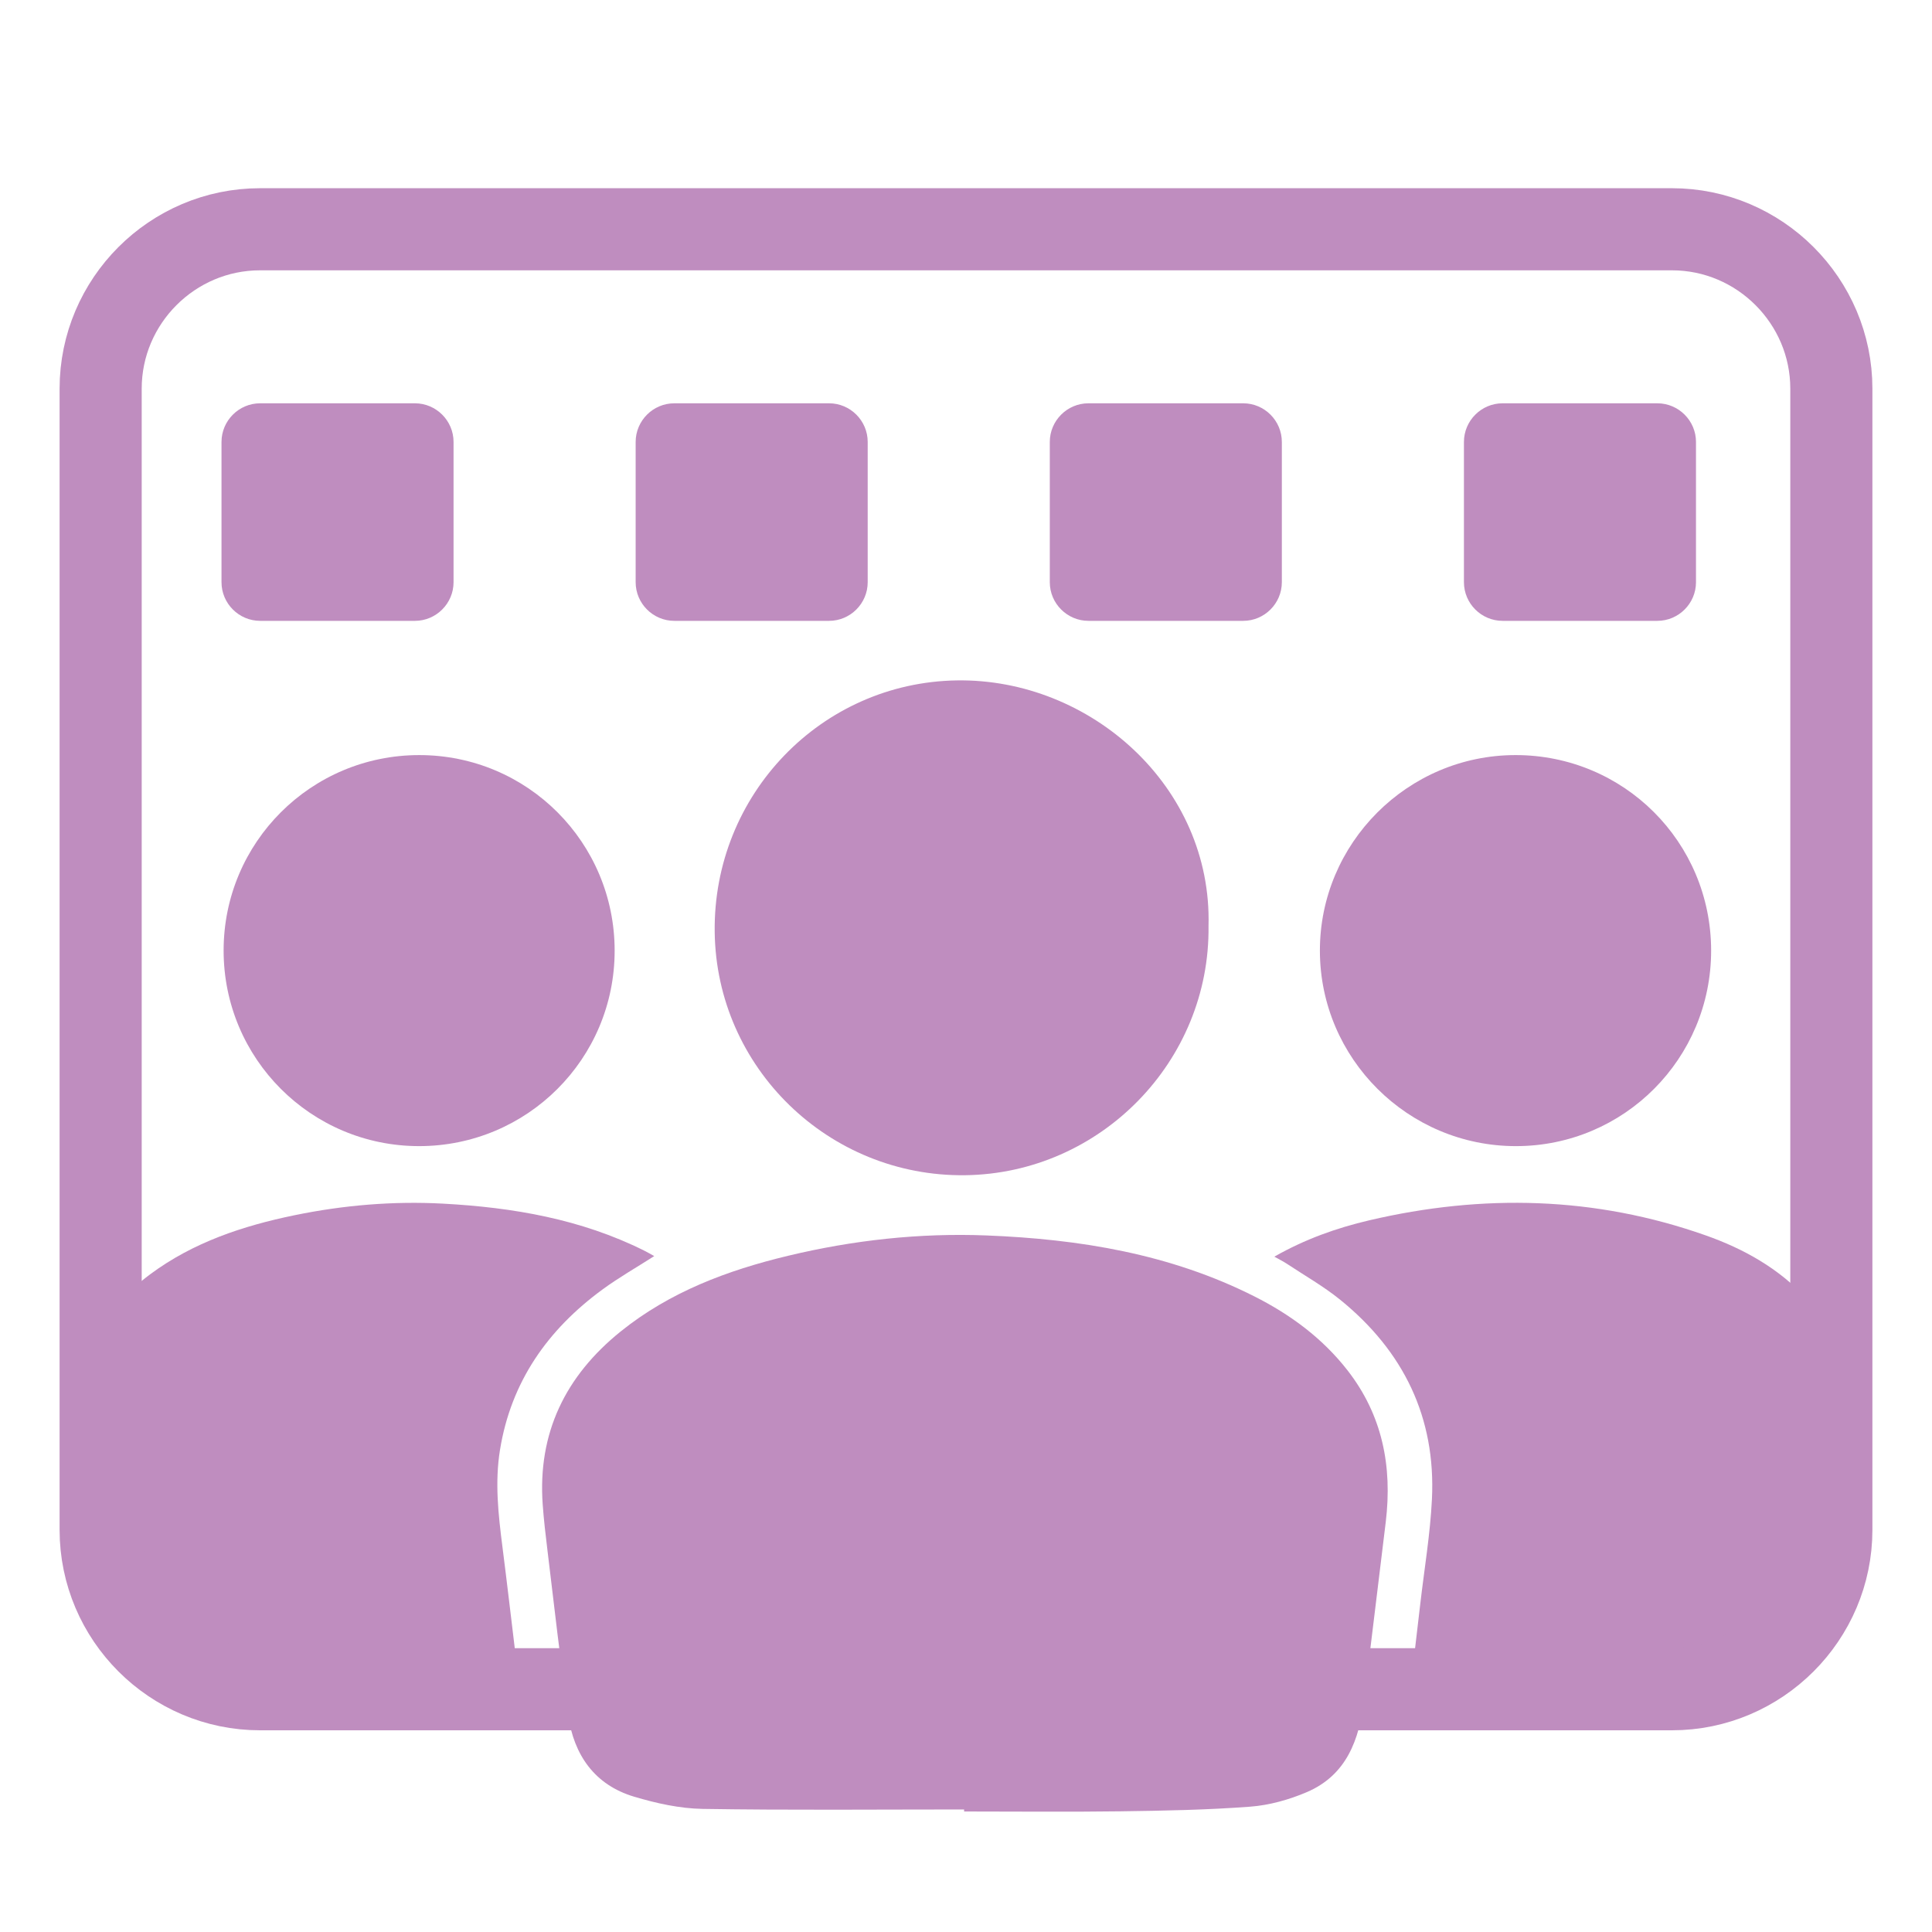
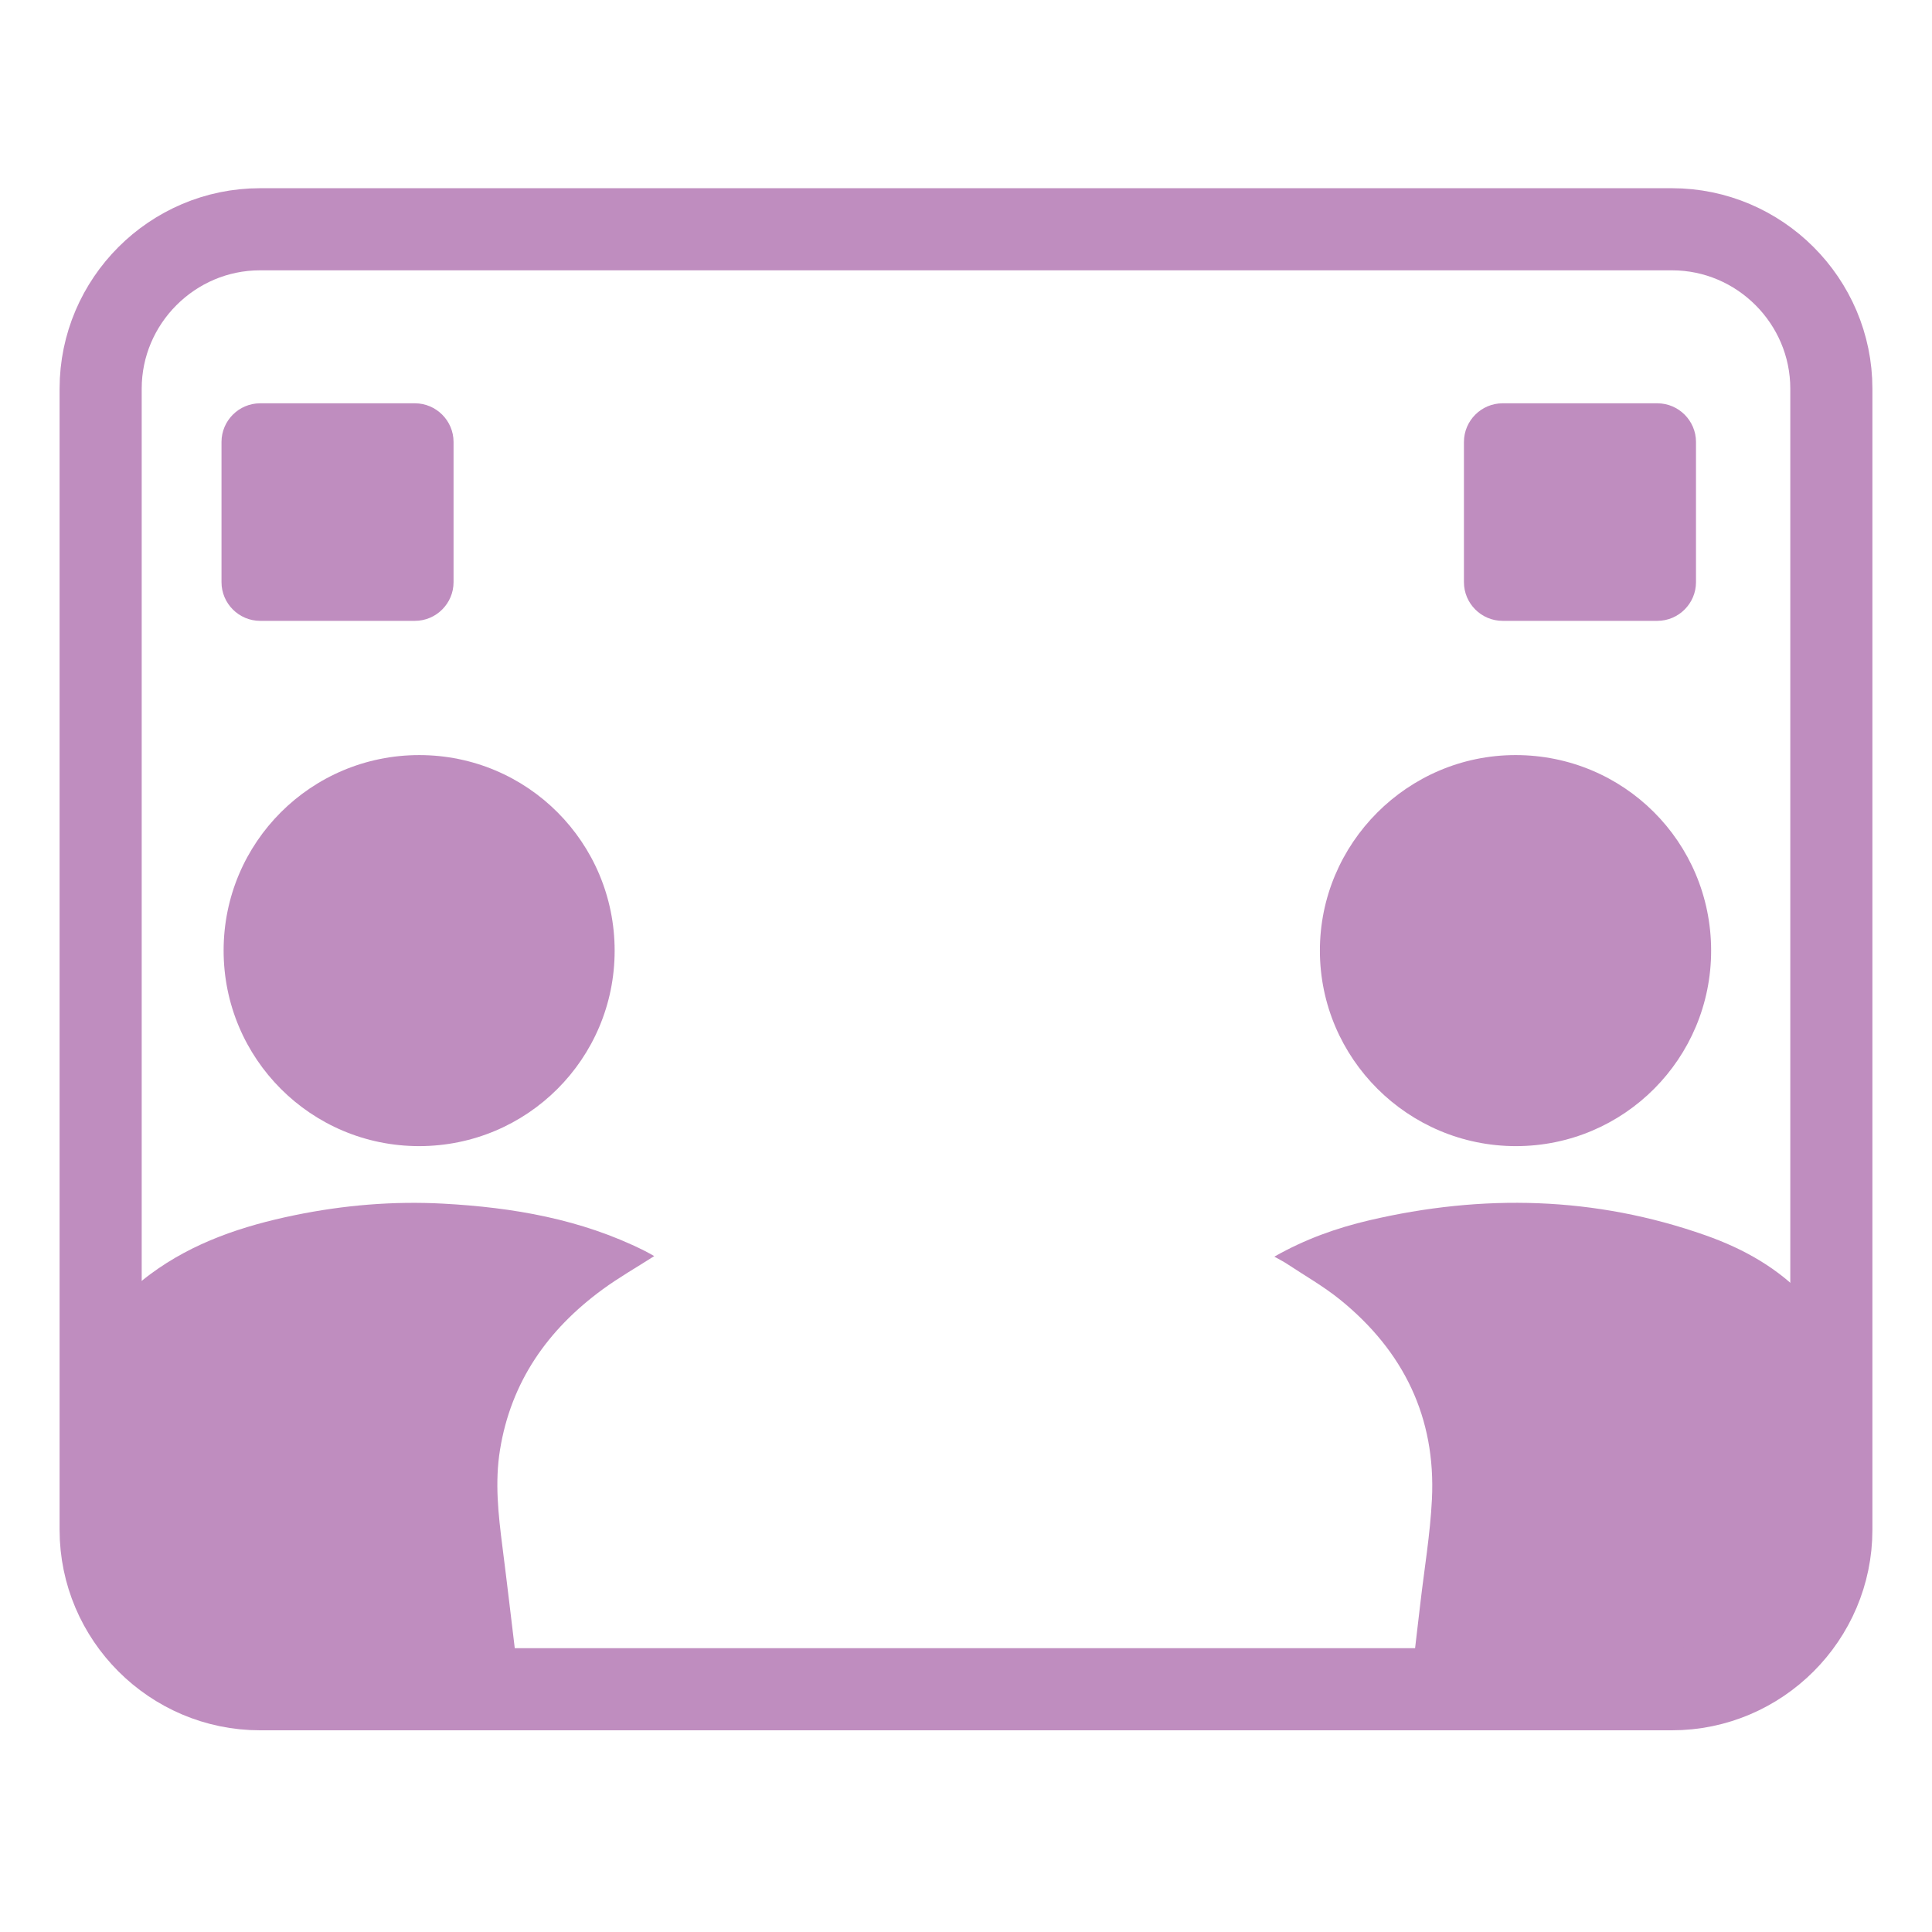
<svg xmlns="http://www.w3.org/2000/svg" version="1.1" id="Layer_1" x="0px" y="0px" viewBox="0 0 400 400" style="enable-background:new 0 0 400 400;" xml:space="preserve">
  <style type="text/css">
	.st0{fill:#BF8DBF;}
	.st1{fill:none;}
	.st2{fill:none;stroke:#BF8DBF;stroke-width:17;stroke-miterlimit:10;}
	.st3{display:none;fill:#FFFFFF;}
</style>
  <g>
    <path class="st1" d="M361.699,410.177c-0-139.075-0-278.149-0-417.224   c172.122-0,344.244-0,516.366-0c0,139.075,0,278.149,0,417.224   C705.943,410.177,533.821,410.177,361.699,410.177z M435.786,201.334   c1.004,104.866,82.716,184.812,188.247,184.178   c98.066-0.589,180.733-84.746,179.96-183.202   C803.166,96.943,721.12,16.675,615.213,17.619   C517.107,18.494,434.842,102.725,435.786,201.334z" />
  </g>
  <g>
    <path class="st1" d="M-40.037,498c0-160.012,0-320.025,0-480.037c160.012,0,320.025,0,480.037,0   C440,177.975,440,337.988,440,498C279.988,498,119.975,498-40.037,498z M199.606,374.63   c0,0.139,0,0.278,0.001,0.417c10.78,0,21.562,0.113,32.34-0.035   c8.973-0.123,17.961-0.289,26.903-0.963c3.963-0.299,8.025-1.436,11.696-3.003   c8.229-3.512,10.875-10.833,11.866-19.049c1.485-12.314,3.026-24.621,4.499-36.936   c1.371-11.457-0.686-22.062-7.93-31.358   c-5.195-6.667-11.824-11.54-19.29-15.308   c-17.429-8.797-36.214-11.855-55.455-12.612   c-13.871-0.546-27.6,0.975-41.098,4.215   c-12.54,3.01-24.486,7.482-34.669,15.694   c-11.391,9.187-17.175,20.986-16.108,35.803c0.23,3.188,0.603,6.367,0.991,9.54   c1.391,11.381,2.644,22.784,4.287,34.129c1.183,8.166,5.455,14.372,13.644,16.817   c4.588,1.37,9.447,2.453,14.202,2.53   C163.521,374.803,181.565,374.63,199.606,374.63z M250.212,191.727   c0.785-28.894-24.492-51.294-52.135-50.857   c-28.046,0.443-50.464,23.671-50.107,52.084   c0.353,28.114,23.617,50.714,51.842,50.362   C227.84,242.966,250.557,219.713,250.212,191.727z M292.696,343.639   c1.292,0,2.21,0,3.128,0c17.033,0,34.065,0.066,51.097-0.042   c4.908-0.031,9.836-0.363,14.715-0.908c10.311-1.152,15.471-6.04,16.918-16.253   c1.477-10.426,2.629-20.899,3.874-31.357c1.195-10.038-1.543-18.854-8.445-26.29   c-5.768-6.215-12.97-10.242-20.853-13.023   c-22.877-8.072-46.138-8.611-69.63-3.115   c-6.77,1.584-13.291,3.901-19.662,7.525c1.033,0.583,1.856,0.984,2.612,1.485   c3.703,2.454,7.607,4.668,11.043,7.455c13.082,10.612,19.813,24.346,18.973,41.307   c-0.358,7.232-1.577,14.421-2.41,21.629   C293.619,335.819,293.172,339.584,292.696,343.639z M135.451,260.06   c-0.739-0.405-1.393-0.793-2.072-1.132c-13.105-6.533-27.188-8.947-41.625-9.728   c-10.34-0.56-20.612,0.309-30.745,2.392   c-10.696,2.198-20.963,5.601-29.87,12.199   c-9.854,7.3-15.237,17.008-14.196,29.397   c0.966,11.499,2.584,22.95,4.145,34.39c1.016,7.443,5.128,12.708,12.674,14.142   c5.943,1.129,12.058,1.768,18.107,1.85c17.42,0.238,34.845,0.086,52.268,0.08   c0.816-0,1.632-0.068,2.715-0.117c-0.965-7.972-1.853-15.635-2.829-23.286   c-0.852-6.673-1.597-13.33-0.507-20.056c2.291-14.142,9.885-24.911,21.23-33.224   C128.119,264.497,131.777,262.415,135.451,260.06z M127.256,196.839   c0.002-22.414-18.059-40.502-40.447-40.506   c-22.399-0.004-40.509,18.079-40.512,40.455   c-0.004,22.385,18.089,40.497,40.462,40.505   C109.15,237.3,127.254,219.215,127.256,196.839z M354.271,196.758   c-0.037-22.429-18.082-40.437-40.51-40.425   c-22.315,0.012-40.53,18.248-40.492,40.538   c0.038,22.296,18.257,40.433,40.604,40.423   C336.242,237.283,354.308,219.155,354.271,196.758z" />
-     <path class="st0" d="M199.606,374.63c-18.041,0-36.085,0.173-54.122-0.117   c-4.755-0.077-9.614-1.16-14.202-2.53c-8.189-2.445-12.461-8.65-13.644-16.817   c-1.643-11.345-2.896-22.748-4.287-34.129c-0.388-3.173-0.761-6.353-0.991-9.54   c-1.067-14.818,4.717-26.617,16.108-35.803   c10.183-8.212,22.129-12.684,34.669-15.694   c13.498-3.24,27.228-4.761,41.098-4.215c19.241,0.757,38.026,3.816,55.455,12.612   c7.466,3.768,14.095,8.642,19.29,15.308c7.243,9.296,9.301,19.9,7.93,31.358   c-1.474,12.315-3.014,24.622-4.499,36.936c-0.991,8.215-3.637,15.537-11.866,19.049   c-3.671,1.567-7.733,2.704-11.696,3.003c-8.942,0.674-17.93,0.841-26.903,0.963   c-10.778,0.147-21.56,0.035-32.34,0.035   C199.606,374.908,199.606,374.769,199.606,374.63z" />
-     <path class="st0" d="M250.212,191.727c0.345,27.986-22.372,51.239-50.4,51.589   c-28.225,0.352-51.49-22.248-51.842-50.362   c-0.357-28.413,22.061-51.641,50.107-52.084   C225.72,140.432,250.997,162.833,250.212,191.727z" />
    <path class="st0" d="M292.696,343.639c0.476-4.054,0.923-7.82,1.359-11.587   c0.833-7.208,2.052-14.398,2.41-21.629c0.84-16.96-5.891-30.695-18.973-41.307   c-3.436-2.787-7.339-5-11.043-7.455c-0.756-0.501-1.579-0.902-2.612-1.485   c6.371-3.624,12.891-5.941,19.662-7.525c23.493-5.496,46.753-4.957,69.63,3.115   c7.883,2.781,15.085,6.808,20.853,13.023c6.902,7.436,9.64,16.252,8.445,26.29   c-1.245,10.458-2.397,20.931-3.874,31.357c-1.447,10.213-6.607,15.101-16.918,16.253   c-4.879,0.545-9.807,0.877-14.715,0.908c-17.032,0.108-34.065,0.042-51.097,0.042   C294.906,343.639,293.988,343.639,292.696,343.639z" />
    <path class="st0" d="M135.451,260.06c-3.675,2.355-7.333,4.437-10.705,6.908   c-11.345,8.313-18.939,19.081-21.23,33.224c-1.09,6.726-0.345,13.383,0.507,20.056   c0.977,7.652,1.865,15.314,2.829,23.286c-1.083,0.048-1.899,0.116-2.715,0.117   c-17.423,0.006-34.849,0.158-52.268-0.08c-6.049-0.083-12.164-0.721-18.107-1.85   c-7.546-1.434-11.659-6.698-12.674-14.142c-1.561-11.441-3.179-22.891-4.145-34.39   c-1.041-12.389,4.341-22.097,14.196-29.397c8.906-6.597,19.174-10.001,29.87-12.199   c10.132-2.082,20.404-2.951,30.745-2.392c14.437,0.781,28.52,3.195,41.625,9.728   C134.058,259.267,134.713,259.655,135.451,260.06z" />
-     <path class="st0" d="M127.256,196.839c-0.002,22.376-18.107,40.462-40.497,40.454   c-22.373-0.008-40.466-18.12-40.462-40.505   c0.004-22.375,18.113-40.459,40.512-40.455   C109.197,156.337,127.258,174.424,127.256,196.839z" />
+     <path class="st0" d="M127.256,196.839c-0.002,22.376-18.107,40.462-40.497,40.454   c-22.373-0.008-40.466-18.12-40.462-40.505   c0.004-22.375,18.113-40.459,40.512-40.455   C109.197,156.337,127.258,174.424,127.256,196.839" />
    <path class="st0" d="M354.271,196.758c0.037,22.398-18.029,40.525-40.397,40.535   c-22.348,0.01-40.566-18.127-40.604-40.423   c-0.038-22.29,18.177-40.526,40.492-40.538   C336.189,156.32,354.235,174.328,354.271,196.758z" />
    <g id="building">
      <path class="st2" d="M346.161,47.467H53.838c-18.15,0-33,14.85-33,33v236.273    c0,18.15,14.85,33,33,33H346.161c18.15,0,33-14.85,33-33V80.467    C379.161,62.317,364.311,47.467,346.161,47.467z" />
      <path class="st0" d="M85.904,128.54H53.86c-4.4,0-8-3.6-8-8V91.499c0-4.4,3.6-8,8-8    h32.043c4.4,0,8,3.6,8,8v29.041C93.904,124.94,90.304,128.54,85.904,128.54z" />
-       <path class="st0" d="M171.648,128.54h-32.043c-4.4,0-8-3.6-8-8V91.499c0-4.4,3.6-8,8-8    h32.043c4.4,0,8,3.6,8,8v29.041C179.648,124.94,176.048,128.54,171.648,128.54z" />
-       <path class="st0" d="M257.392,128.54H225.349c-4.4,0-8-3.6-8-8V91.499c0-4.4,3.6-8,8-8    h32.043c4.4,0,8,3.6,8,8v29.041C265.392,124.94,261.792,128.54,257.392,128.54z" />
      <path class="st0" d="M343.136,128.54h-32.043c-4.4,0-8-3.6-8-8V91.499c0-4.4,3.6-8,8-8    h32.043c4.4,0,8,3.6,8,8v29.041C351.136,124.94,347.536,128.54,343.136,128.54z" />
    </g>
  </g>
</svg>